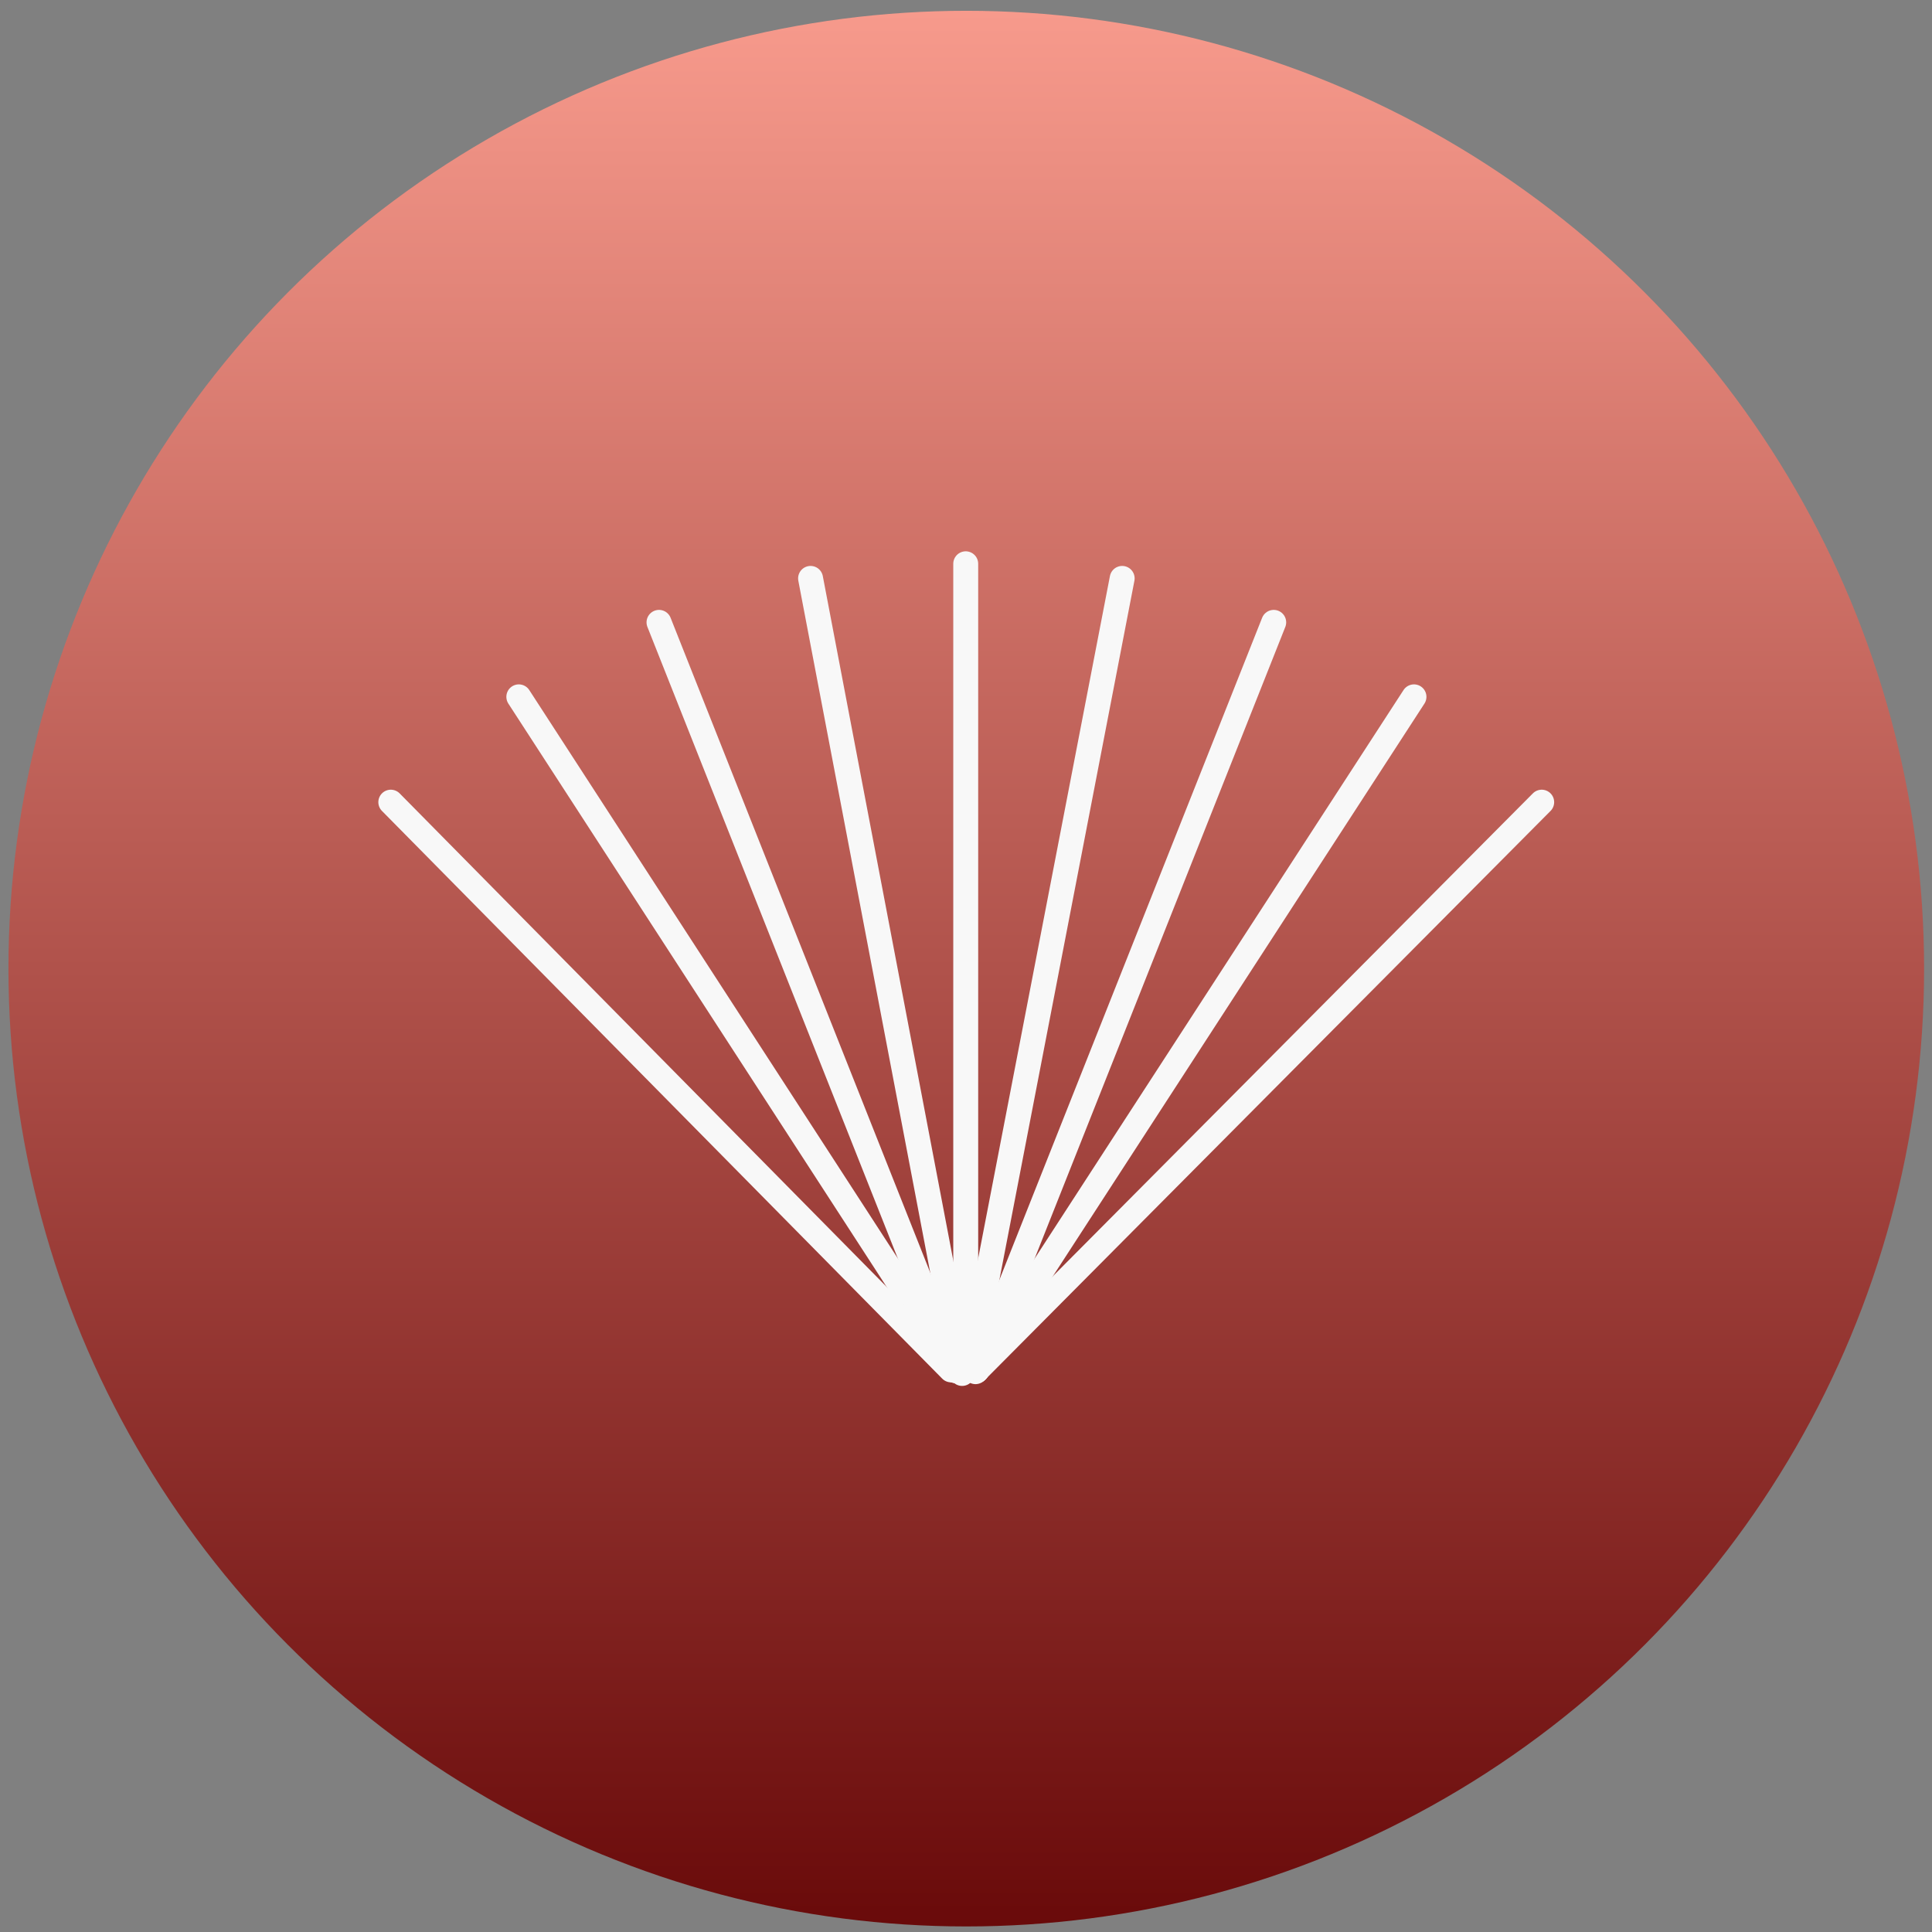
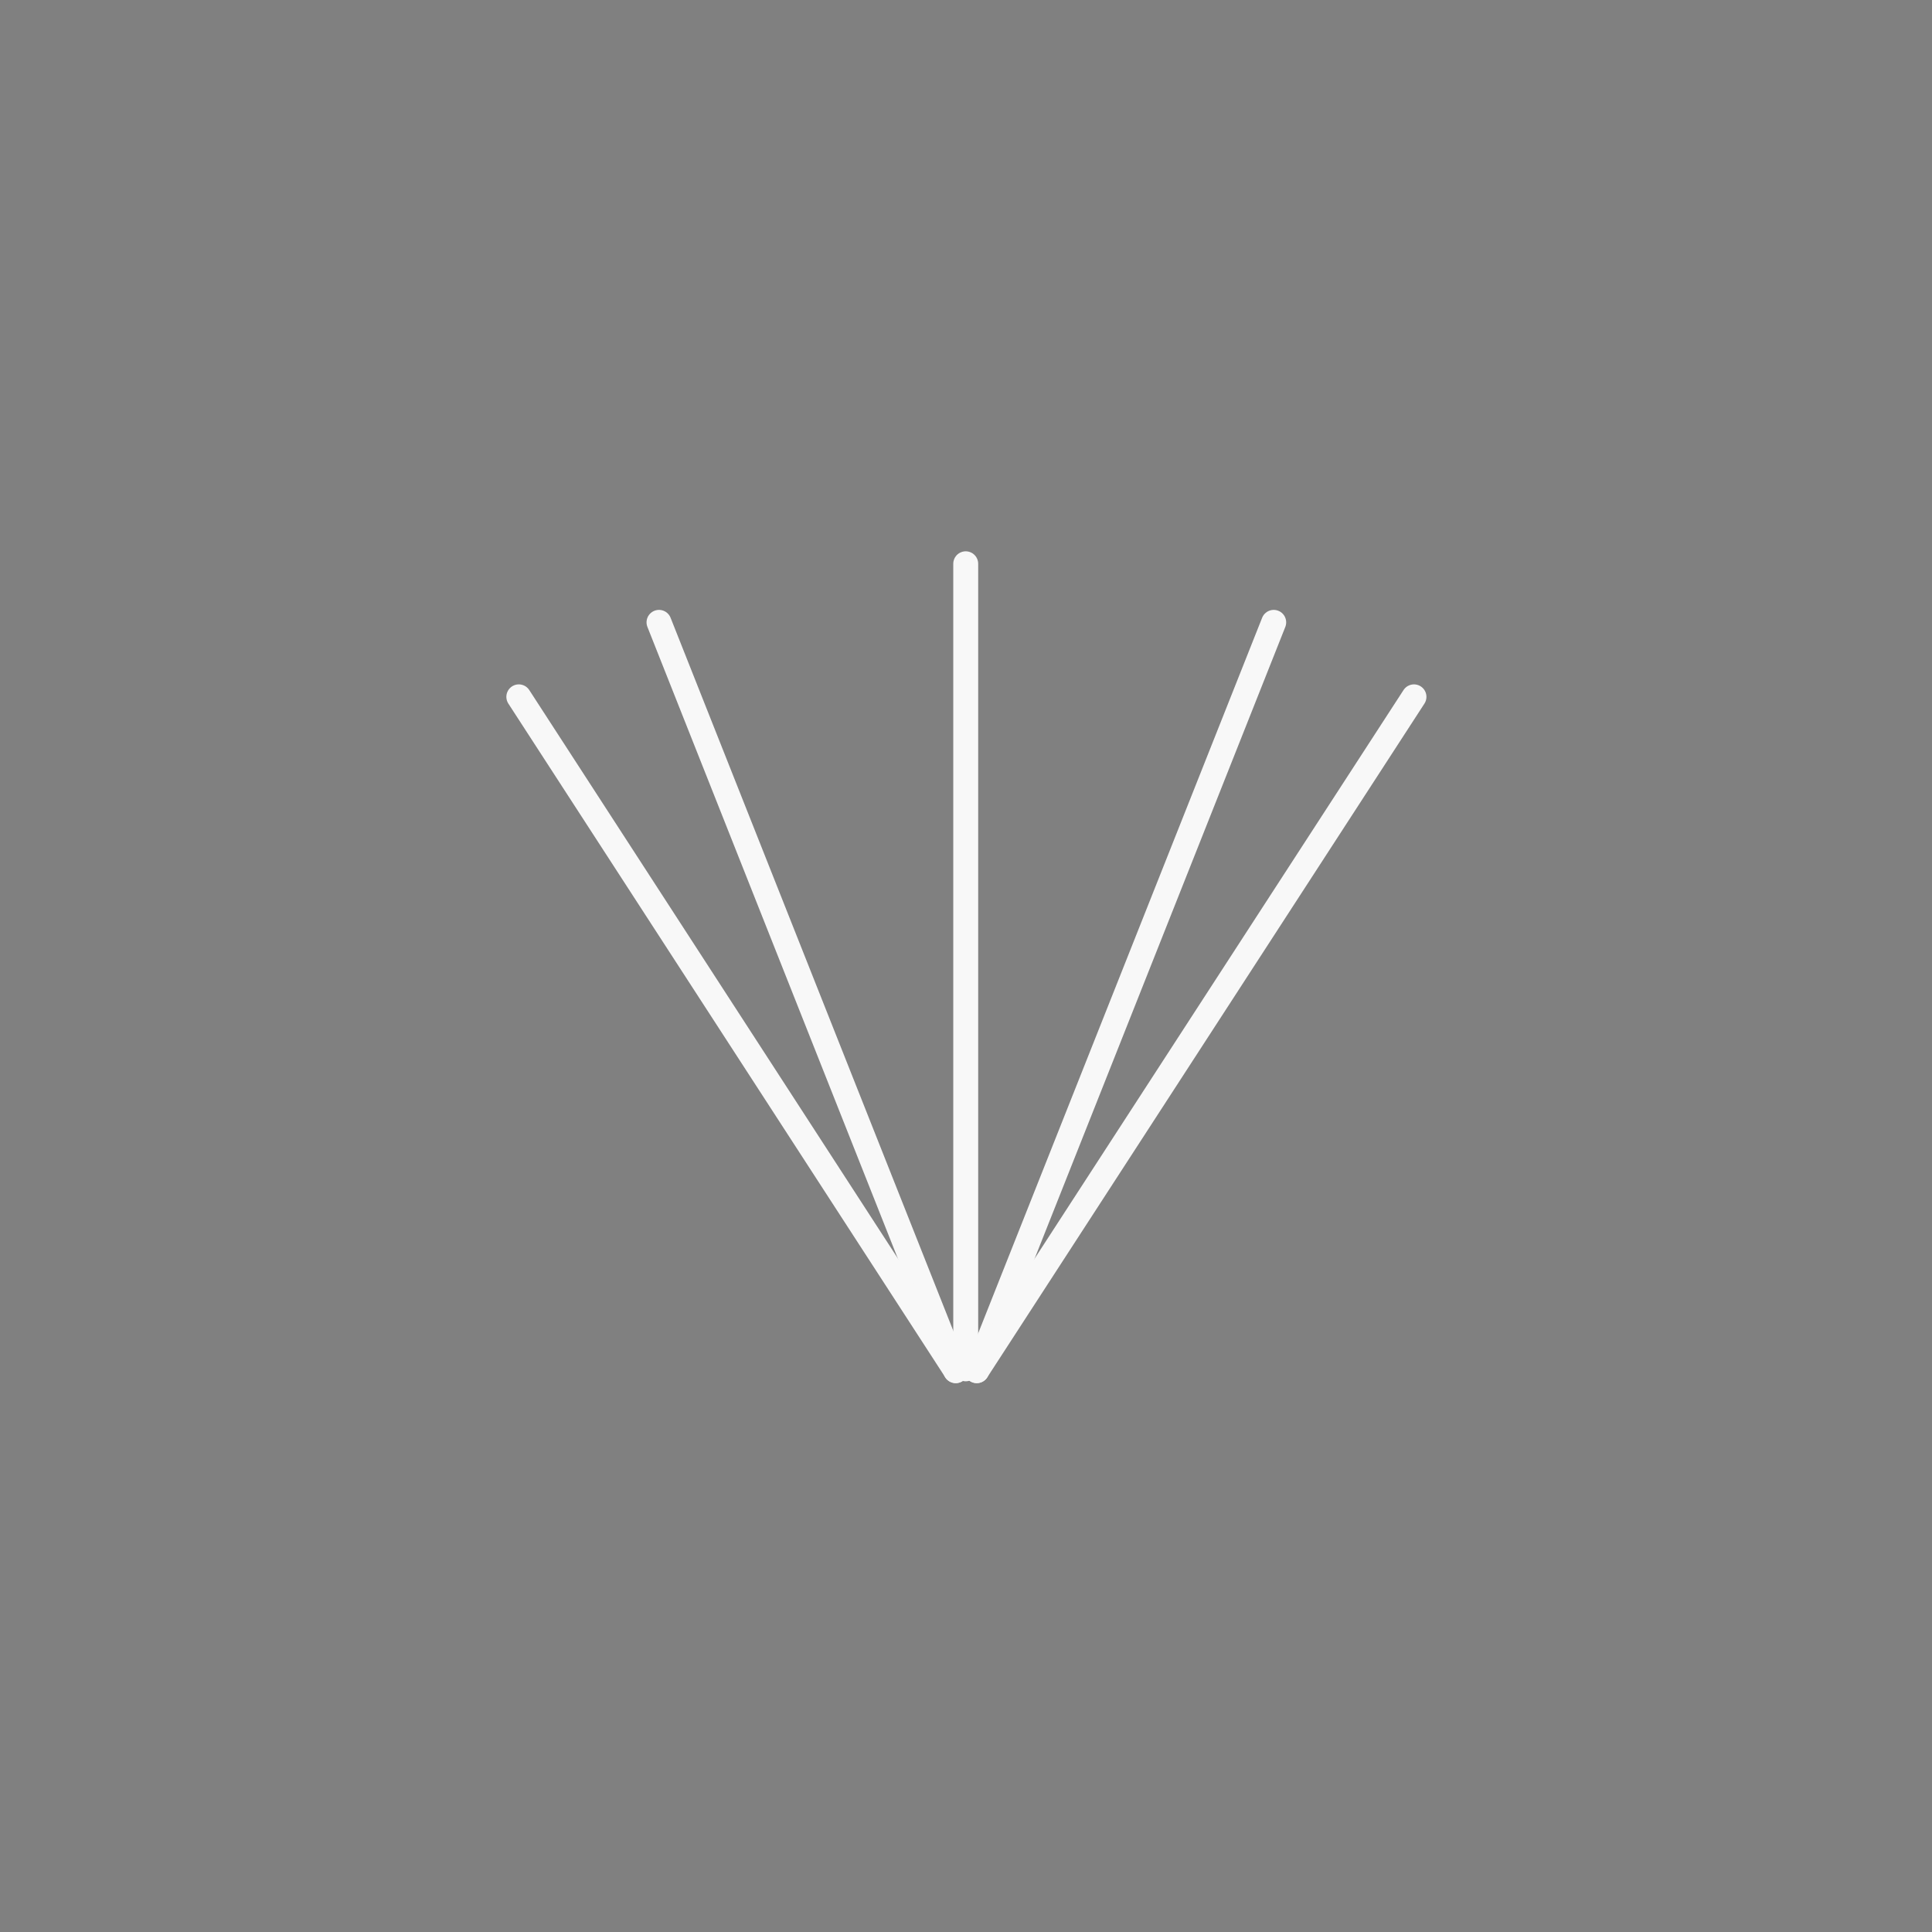
<svg xmlns="http://www.w3.org/2000/svg" fill="none" viewBox="0 0 134 134" height="134" width="134">
  <rect x="0" y="0" width="134" height="134" fill="#808080" stroke="none" />
-   <circle fill="url(#paint0_linear_561_4796)" r="66.433" cy="67.182" cx="67.019" />
  <path stroke-linejoin="round" stroke-linecap="round" stroke-width="1.728" stroke="#F8F8F8" d="M66.981 39.102V94.941" />
-   <path stroke-linejoin="round" stroke-linecap="round" stroke-width="1.728" stroke="#F8F8F8" d="M77.832 40.116L67.231 95.011" />
  <path stroke-linejoin="round" stroke-linecap="round" stroke-width="1.728" stroke="#F8F8F8" d="M88.343 43.165L67.746 95.067" />
  <path stroke-linejoin="round" stroke-linecap="round" stroke-width="1.728" stroke="#F8F8F8" d="M98.071 48.331L67.746 95.066" />
-   <path stroke-linejoin="round" stroke-linecap="round" stroke-width="1.728" stroke="#F8F8F8" d="M106.93 55.636L67.66 95.137" />
-   <path stroke-linejoin="round" stroke-linecap="round" stroke-width="1.728" stroke="#F8F8F8" d="M56.219 40.116L66.731 95.261" />
  <path stroke-linejoin="round" stroke-linecap="round" stroke-width="1.728" stroke="#F8F8F8" d="M45.707 43.165L66.286 95.067" />
  <path stroke-linejoin="round" stroke-linecap="round" stroke-width="1.728" stroke="#F8F8F8" d="M35.984 48.331L66.292 95.066" />
-   <path stroke-linejoin="round" stroke-linecap="round" stroke-width="1.728" stroke="#F8F8F8" d="M27.105 55.636L65.965 95.013" />
  <defs>
    <linearGradient gradientUnits="userSpaceOnUse" y2="133.615" x2="67.019" y1="0.749" x1="67.019" id="paint0_linear_561_4796">
      <stop stop-color="#F79A8C" />
      <stop stop-color="#690A0A" offset="1" />
    </linearGradient>
  </defs>
</svg>